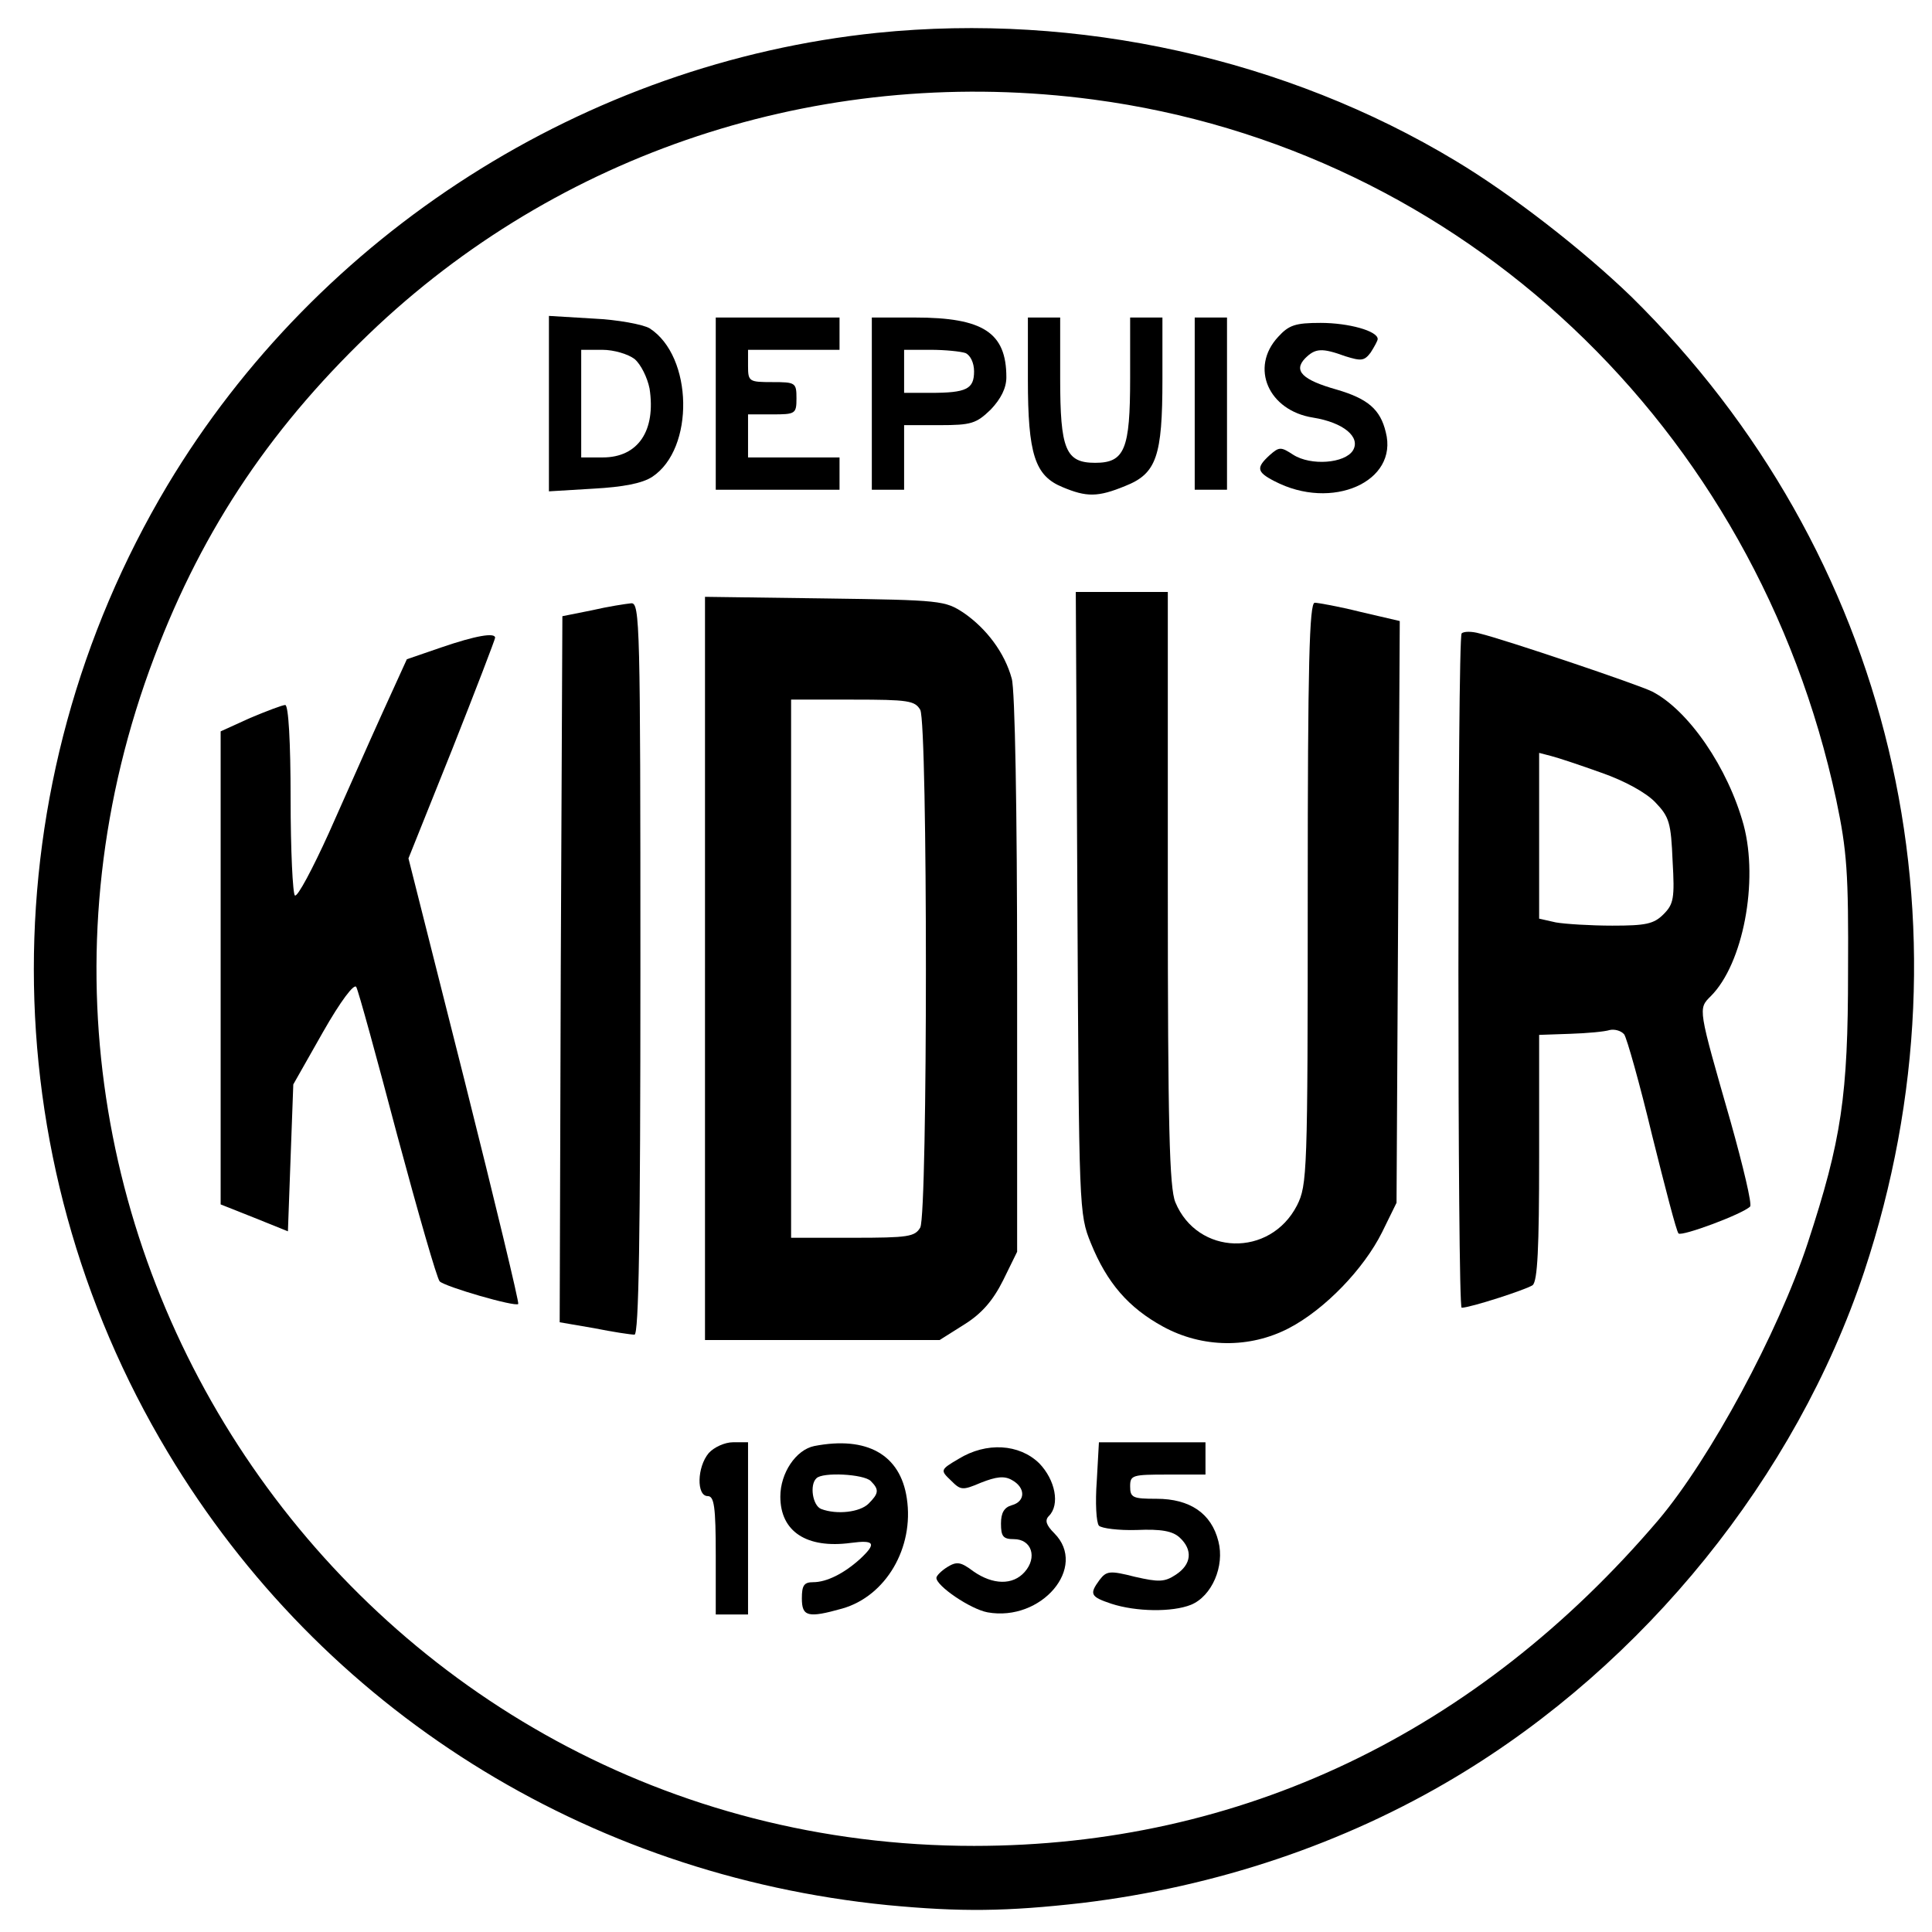
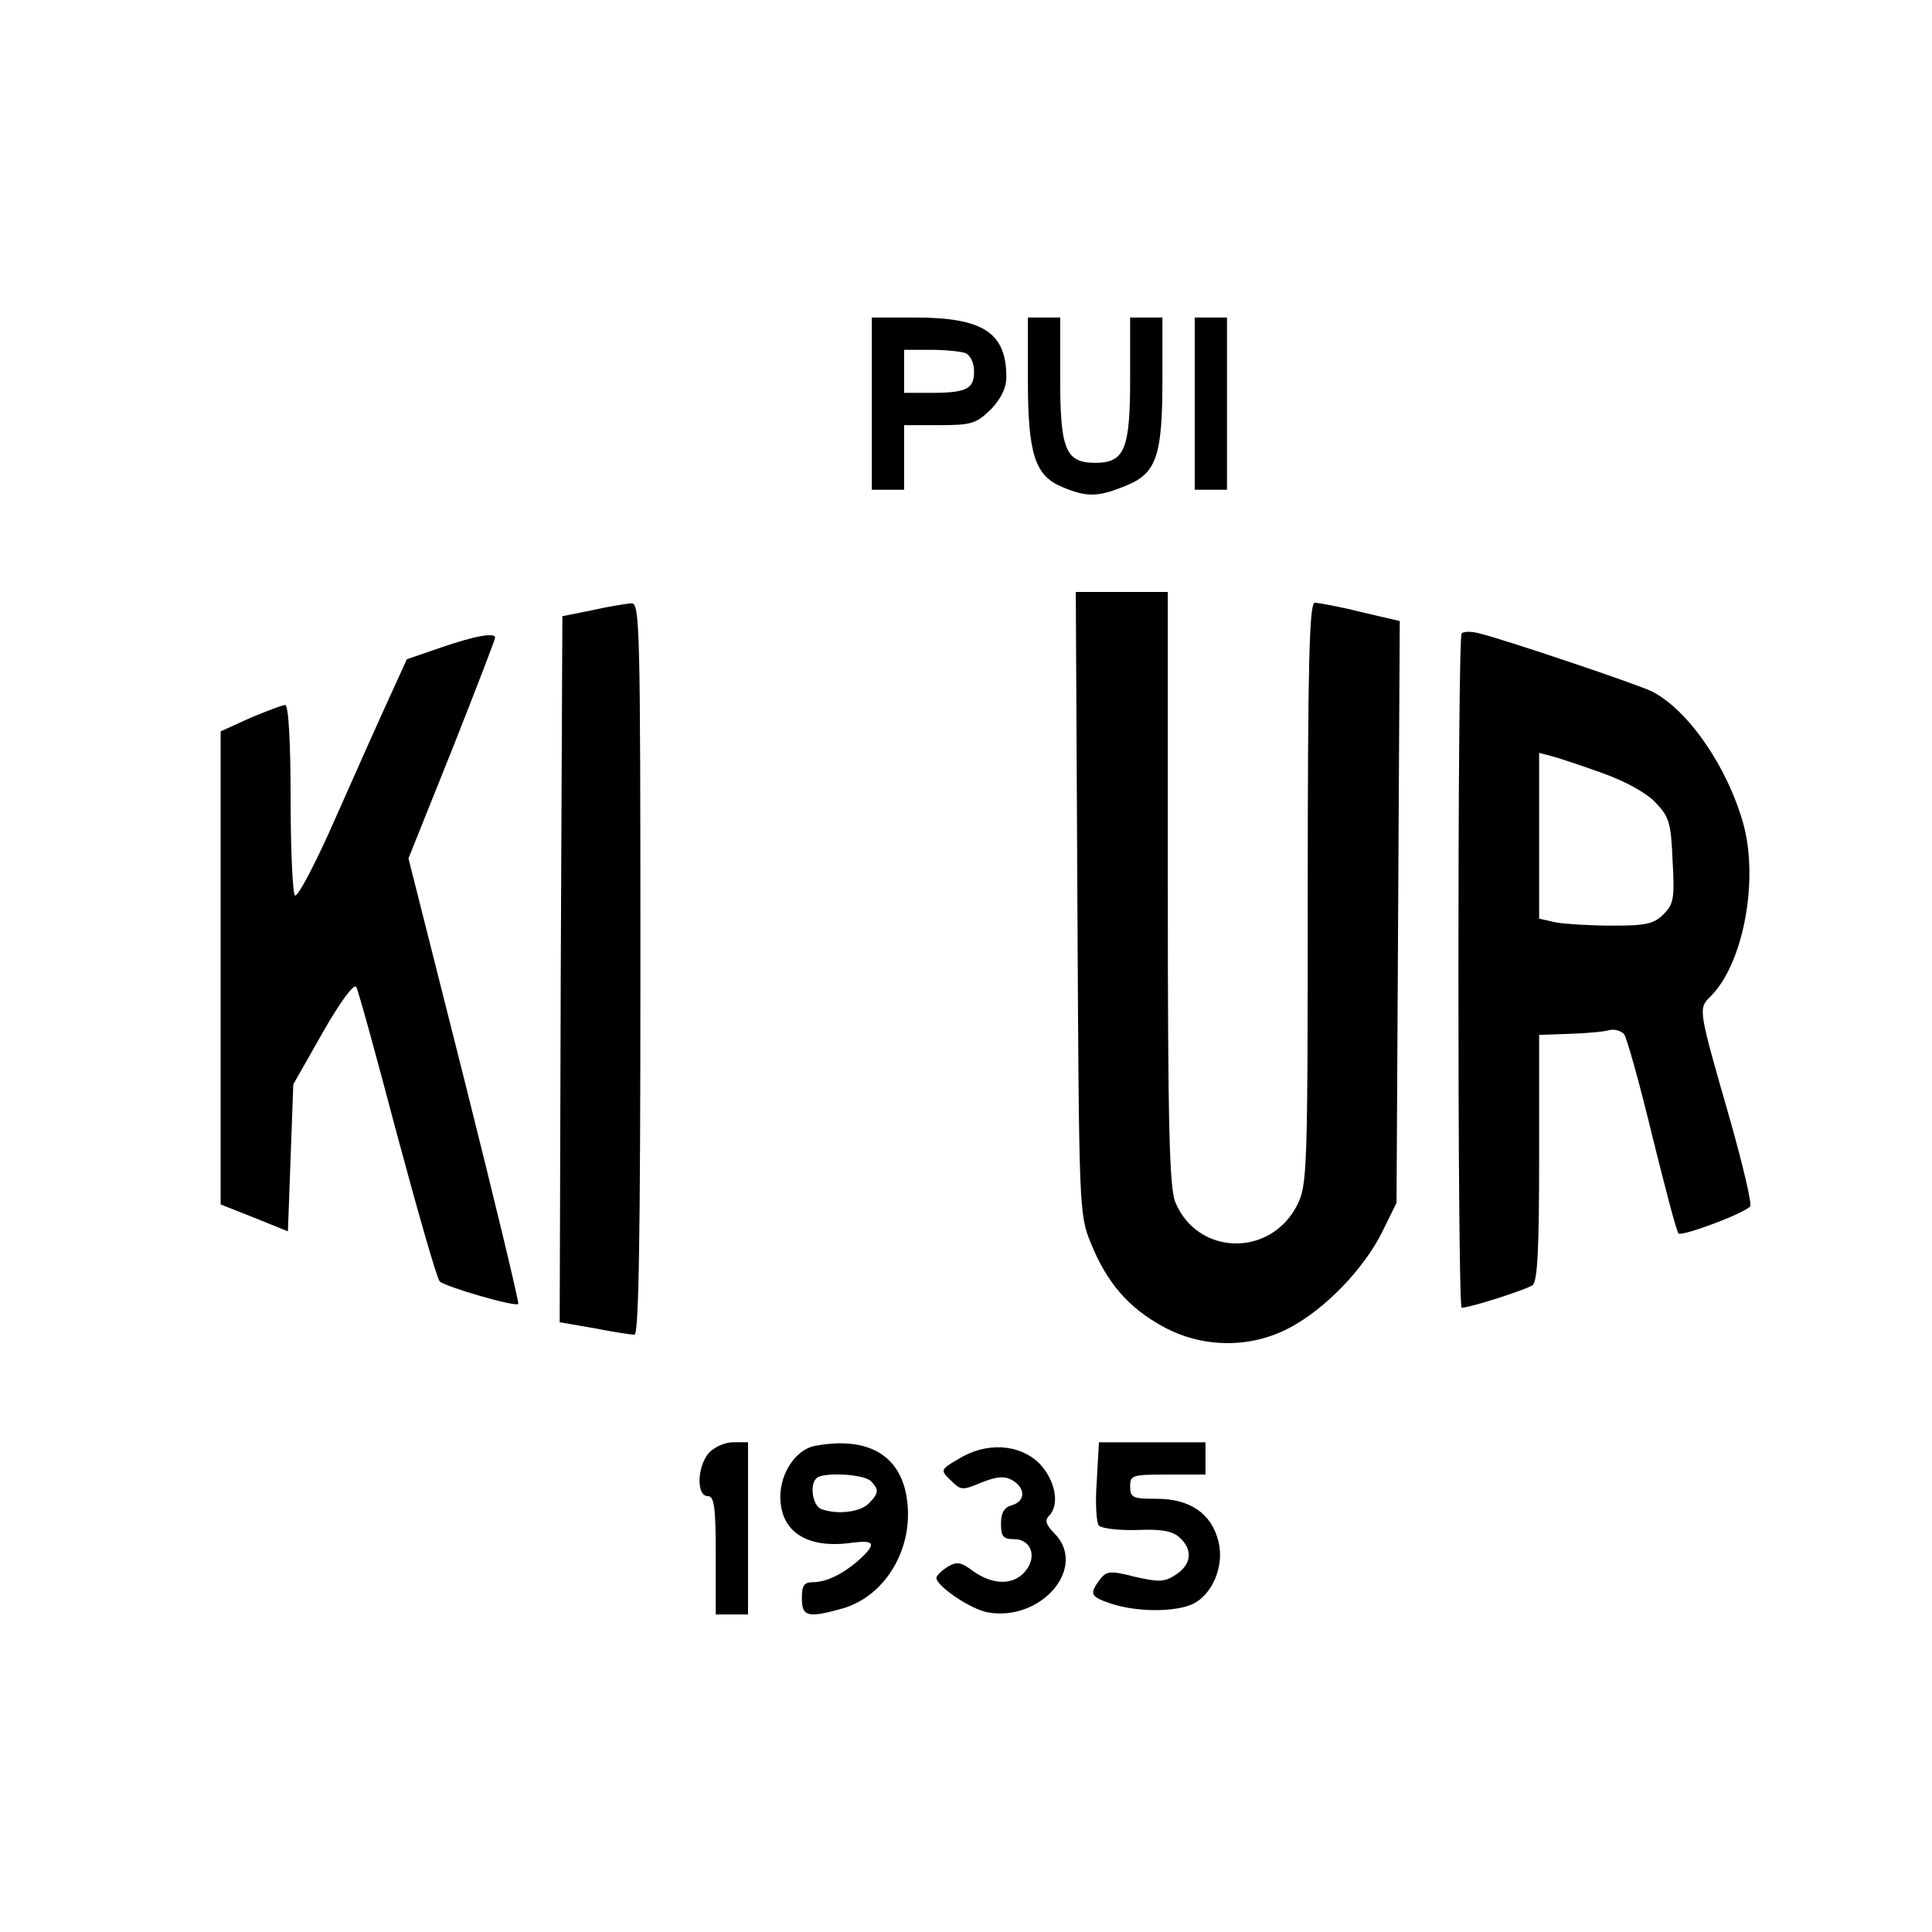
<svg xmlns="http://www.w3.org/2000/svg" version="1.0" width="359pt" height="359pt" viewBox="0 0 359 359" preserveAspectRatio="xMidYMid meet">
  <g transform="translate(0,359) scale(0.1,-0.1)" fill="#000000" stroke="none">
-     <path d="M1630 3529 c-542 -56 -1038 -372 -1319 -841 -331 -555 -331 -1244 1 -1797 286 -477 776 -785 1337 -841 136 -13 222 -12 362 4 249 30 487 110 694 234 351 210 632 558 759 939 215 648 50 1337 -433 1812 -89 86 -221 189 -326 252 -315 190 -702 276 -1075 238z m402 -124 c684 -91 1231 -607 1380 -1301 20 -95 23 -136 22 -319 0 -231 -12 -313 -75 -505 -55 -167 -181 -400 -277 -514 -338 -397 -777 -606 -1272 -606 -1141 0 -1928 1143 -1523 2210 91 241 222 434 415 615 356 332 841 485 1330 420z" />
-     <path d="M1020 2840 l0 -163 83 5 c55 3 91 10 109 22 79 52 76 224 -5 276 -12 7 -59 16 -104 18 l-83 5 0 -163z m159 83 c12 -10 24 -35 28 -55 12 -78 -21 -128 -87 -128 l-40 0 0 100 0 100 39 0 c22 0 48 -8 60 -17z" />
-     <path d="M1330 2840 l0 -160 115 0 115 0 0 30 0 30 -85 0 -85 0 0 40 0 40 45 0 c43 0 45 1 45 30 0 29 -2 30 -45 30 -43 0 -45 1 -45 30 l0 30 85 0 85 0 0 30 0 30 -115 0 -115 0 0 -160z" />
    <path d="M1620 2840 l0 -160 30 0 30 0 0 60 0 60 66 0 c59 0 68 3 95 29 19 20 29 40 29 60 0 83 -43 111 -170 111 l-80 0 0 -160z m174 94 c9 -4 16 -18 16 -34 0 -33 -14 -40 -81 -40 l-49 0 0 40 0 40 49 0 c27 0 56 -3 65 -6z" />
    <path d="M1910 2885 c0 -139 13 -179 64 -200 45 -19 66 -19 117 2 58 23 69 55 69 198 l0 115 -30 0 -30 0 0 -113 c0 -132 -10 -157 -65 -157 -55 0 -65 25 -65 157 l0 113 -30 0 -30 0 0 -115z" />
    <path d="M2220 2840 l0 -160 30 0 30 0 0 160 0 160 -30 0 -30 0 0 -160z" />
-     <path d="M2375 2964 c-53 -57 -18 -137 65 -150 56 -9 89 -36 74 -61 -15 -24 -78 -29 -111 -8 -23 15 -26 15 -44 -1 -25 -23 -24 -31 9 -48 107 -56 231 -1 207 91 -10 42 -33 62 -91 79 -64 18 -81 35 -59 58 19 19 31 20 75 4 29 -9 35 -9 47 7 7 11 13 22 13 25 0 15 -54 30 -106 30 -47 0 -59 -4 -79 -26z" />
    <path d="M2002 1913 c3 -571 3 -579 25 -633 30 -74 70 -120 134 -155 73 -40 161 -41 234 -3 67 35 139 110 173 178 l27 55 3 541 3 540 -73 17 c-40 10 -79 17 -85 17 -10 0 -13 -115 -13 -540 0 -522 -1 -542 -20 -580 -50 -97 -185 -93 -226 6 -11 27 -14 139 -14 584 l0 550 -85 0 -86 0 3 -577z" />
-     <path d="M1310 1791 l0 -691 218 0 218 0 46 29 c32 20 53 44 72 82 l26 53 0 516 c0 304 -4 529 -10 549 -13 48 -47 93 -89 122 -35 23 -41 24 -258 27 l-223 3 0 -690z m400 480 c14 -27 14 -935 0 -962 -10 -17 -22 -19 -125 -19 l-115 0 0 500 0 500 115 0 c103 0 115 -2 125 -19z" />
    <path d="M1100 2456 l-55 -11 -3 -656 -2 -656 64 -11 c35 -7 68 -12 75 -12 8 0 11 180 11 680 0 641 -1 680 -17 679 -10 -1 -43 -6 -73 -13z" />
    <path d="M2716 2413 c-8 -8 -8 -1253 0 -1253 16 0 121 34 132 42 9 8 12 68 12 238 l0 227 58 2 c31 1 64 4 73 7 9 2 21 -1 27 -8 5 -7 29 -92 52 -188 24 -96 45 -178 49 -182 6 -6 119 36 133 50 4 4 -13 75 -36 157 -61 213 -61 210 -37 234 60 60 89 213 61 318 -29 106 -102 213 -170 248 -26 13 -275 97 -321 108 -14 4 -29 4 -33 0z m260 -259 c43 -15 83 -37 100 -55 26 -27 29 -38 32 -109 4 -69 2 -80 -17 -99 -18 -18 -33 -21 -95 -21 -40 0 -88 3 -105 6 l-31 7 0 154 0 154 23 -6 c12 -3 54 -17 93 -31z" />
    <path d="M820 2387 l-64 -22 -46 -101 c-25 -55 -69 -155 -99 -222 -30 -66 -58 -119 -63 -116 -4 3 -8 84 -8 180 0 106 -4 174 -10 174 -5 0 -34 -11 -65 -24 l-55 -25 0 -439 0 -440 63 -25 62 -25 5 137 5 136 55 97 c33 58 58 91 62 84 4 -7 38 -131 76 -275 39 -145 74 -267 79 -272 10 -10 141 -48 146 -42 2 2 -43 189 -100 416 l-104 412 81 202 c44 111 80 205 80 208 0 10 -36 4 -100 -18z" />
    <path d="M1317 890 c-22 -26 -23 -80 -2 -80 12 0 15 -19 15 -110 l0 -110 30 0 30 0 0 160 0 160 -28 0 c-15 0 -35 -9 -45 -20z" />
    <path d="M1513 903 c-34 -7 -63 -50 -63 -94 0 -65 49 -97 131 -86 45 6 48 -1 17 -30 -30 -27 -62 -43 -87 -43 -17 0 -21 -6 -21 -30 0 -34 11 -37 75 -19 81 23 134 113 120 205 -12 81 -74 116 -172 97z m105 -65 c16 -16 15 -23 -4 -42 -16 -16 -59 -21 -88 -10 -16 6 -22 45 -9 57 11 12 88 8 101 -5z" />
    <path d="M2038 838 c-3 -40 -1 -77 4 -83 5 -5 37 -9 70 -8 46 2 67 -2 80 -14 25 -23 22 -50 -7 -69 -21 -14 -32 -14 -76 -4 -47 12 -53 11 -66 -6 -19 -26 -17 -31 22 -44 46 -15 113 -16 148 -2 39 16 63 72 51 118 -13 52 -53 79 -115 79 -44 0 -49 2 -49 23 0 21 4 22 70 22 l70 0 0 30 0 30 -99 0 -99 0 -4 -72z" />
    <path d="M1781 879 c-34 -20 -34 -21 -14 -40 18 -18 21 -19 56 -4 28 11 43 13 57 5 26 -14 26 -40 0 -47 -14 -4 -20 -14 -20 -34 0 -24 4 -29 24 -29 33 0 44 -34 20 -61 -22 -25 -59 -24 -95 1 -24 18 -31 19 -49 8 -11 -7 -20 -16 -20 -20 0 -15 63 -58 95 -64 100 -18 187 84 124 147 -15 15 -18 24 -10 32 21 21 12 67 -18 98 -37 36 -98 40 -150 8z" />
  </g>
</svg>